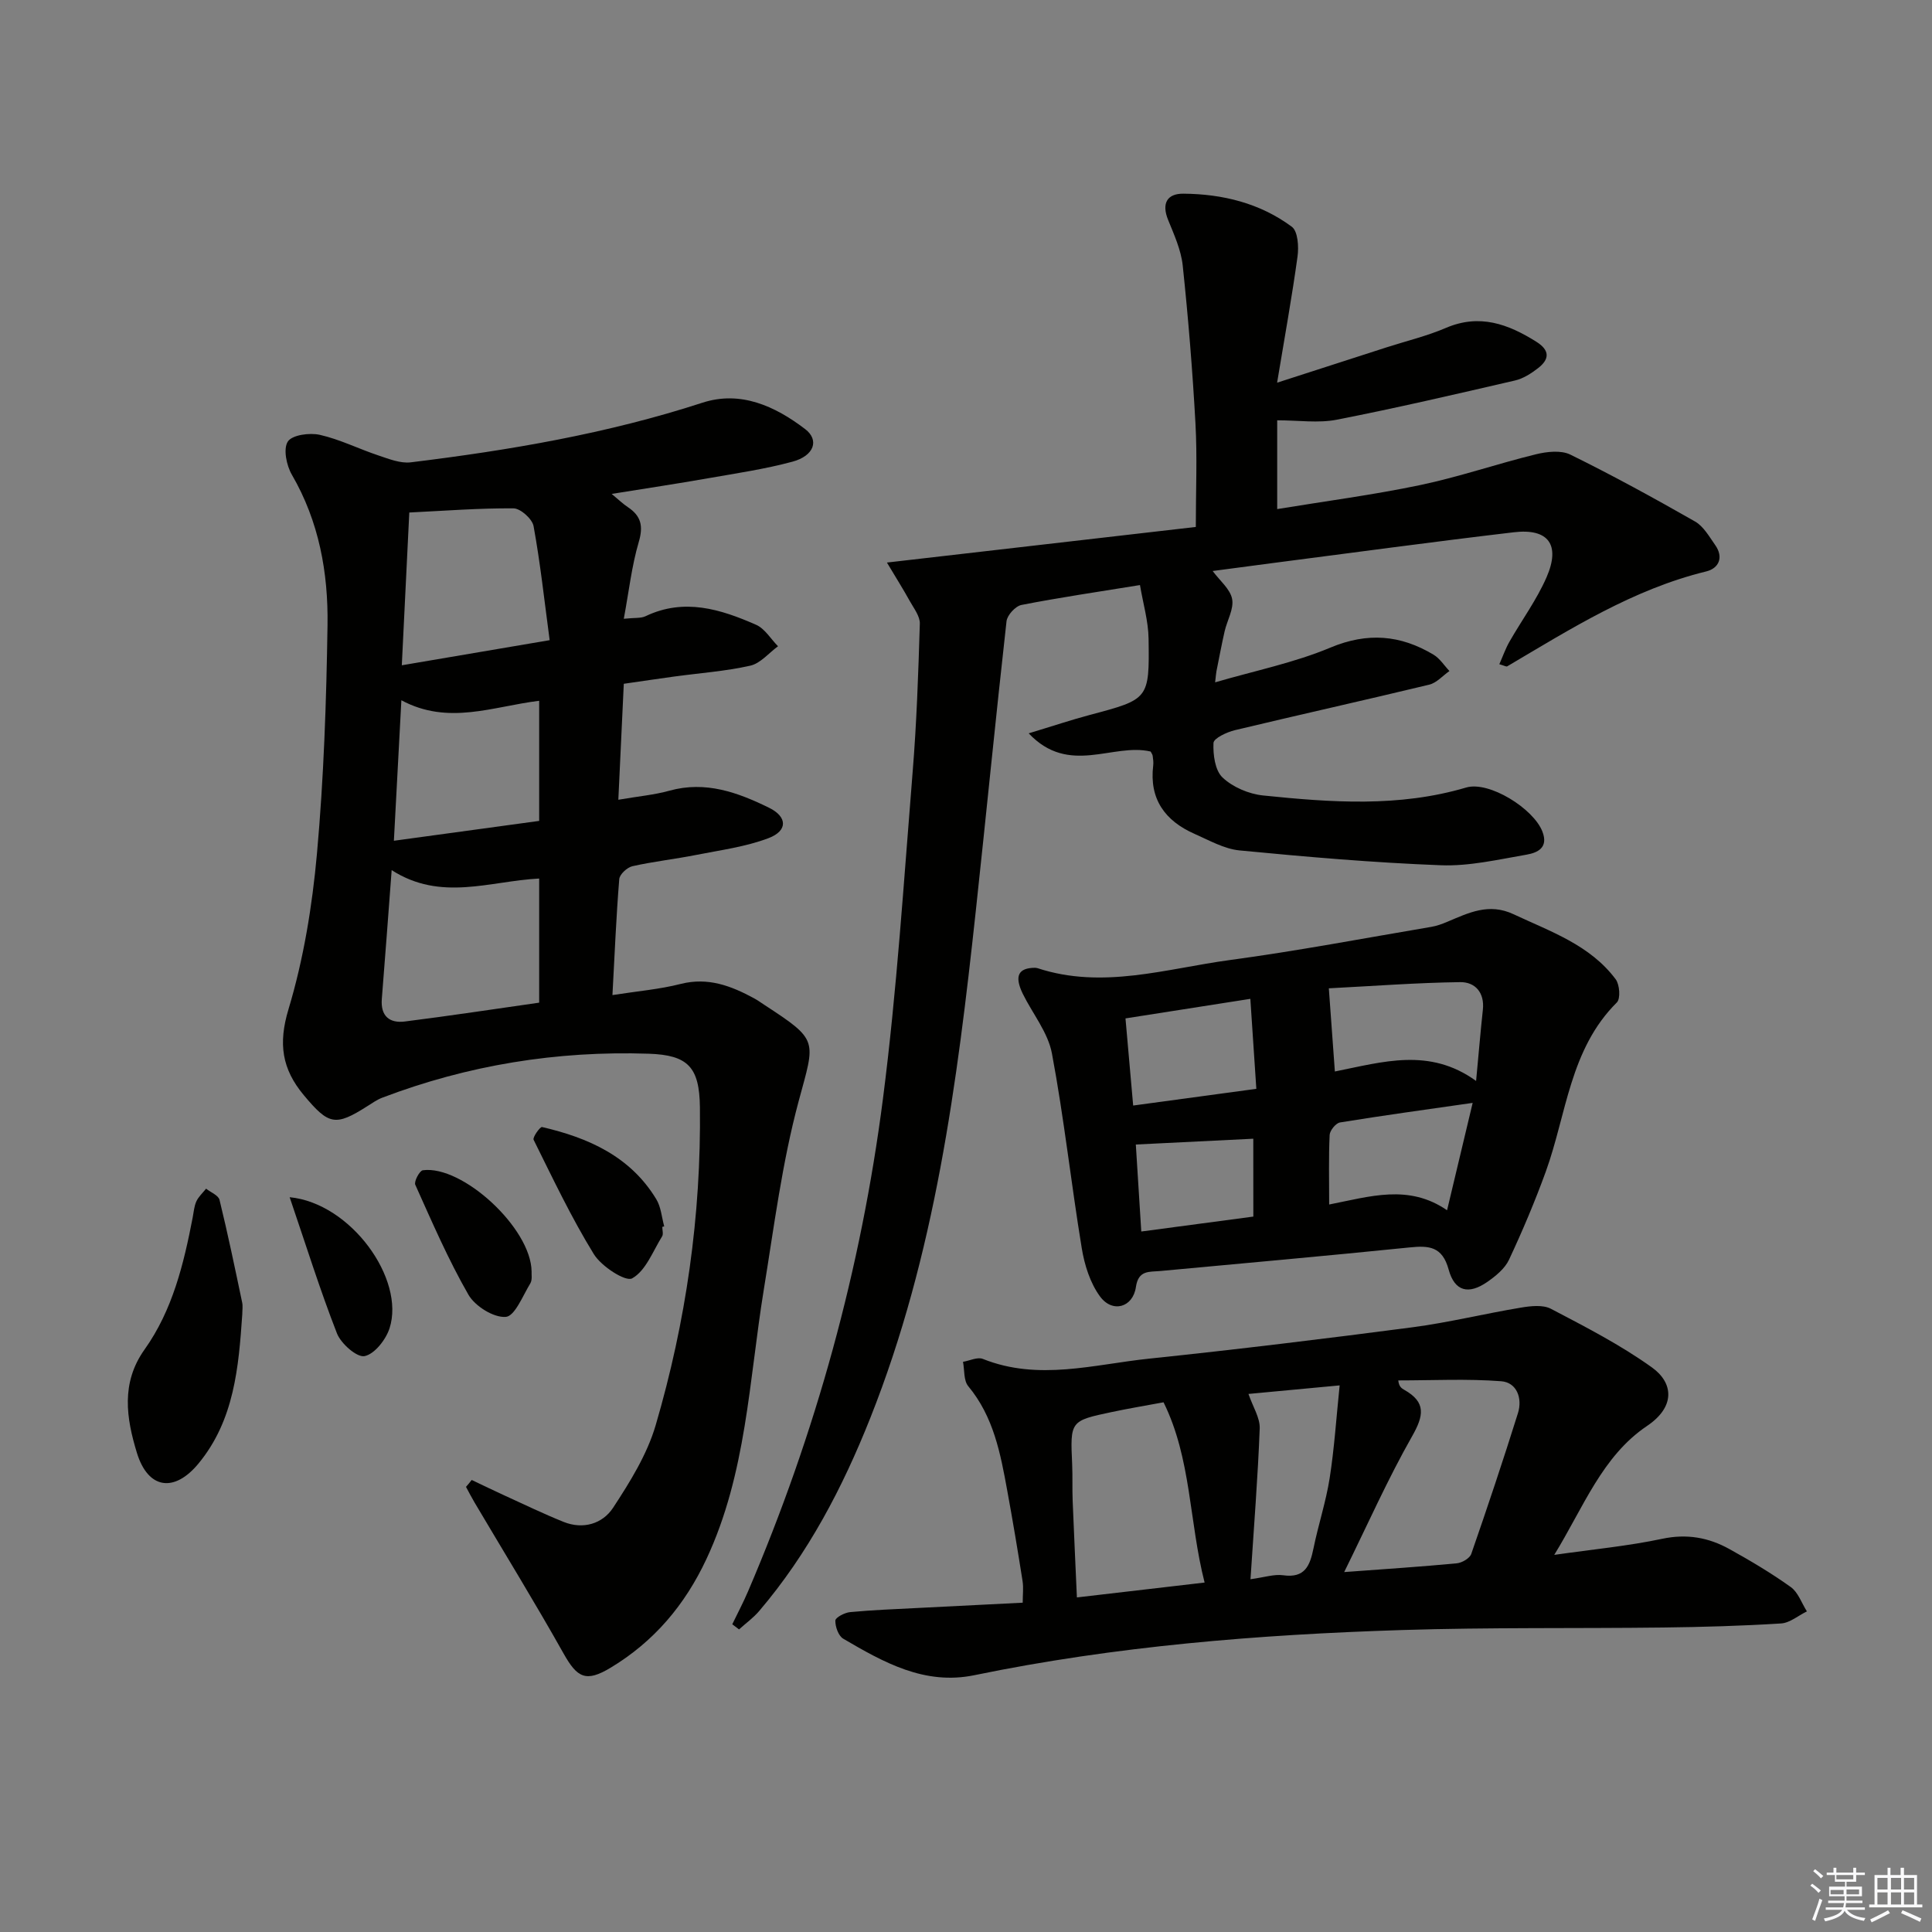
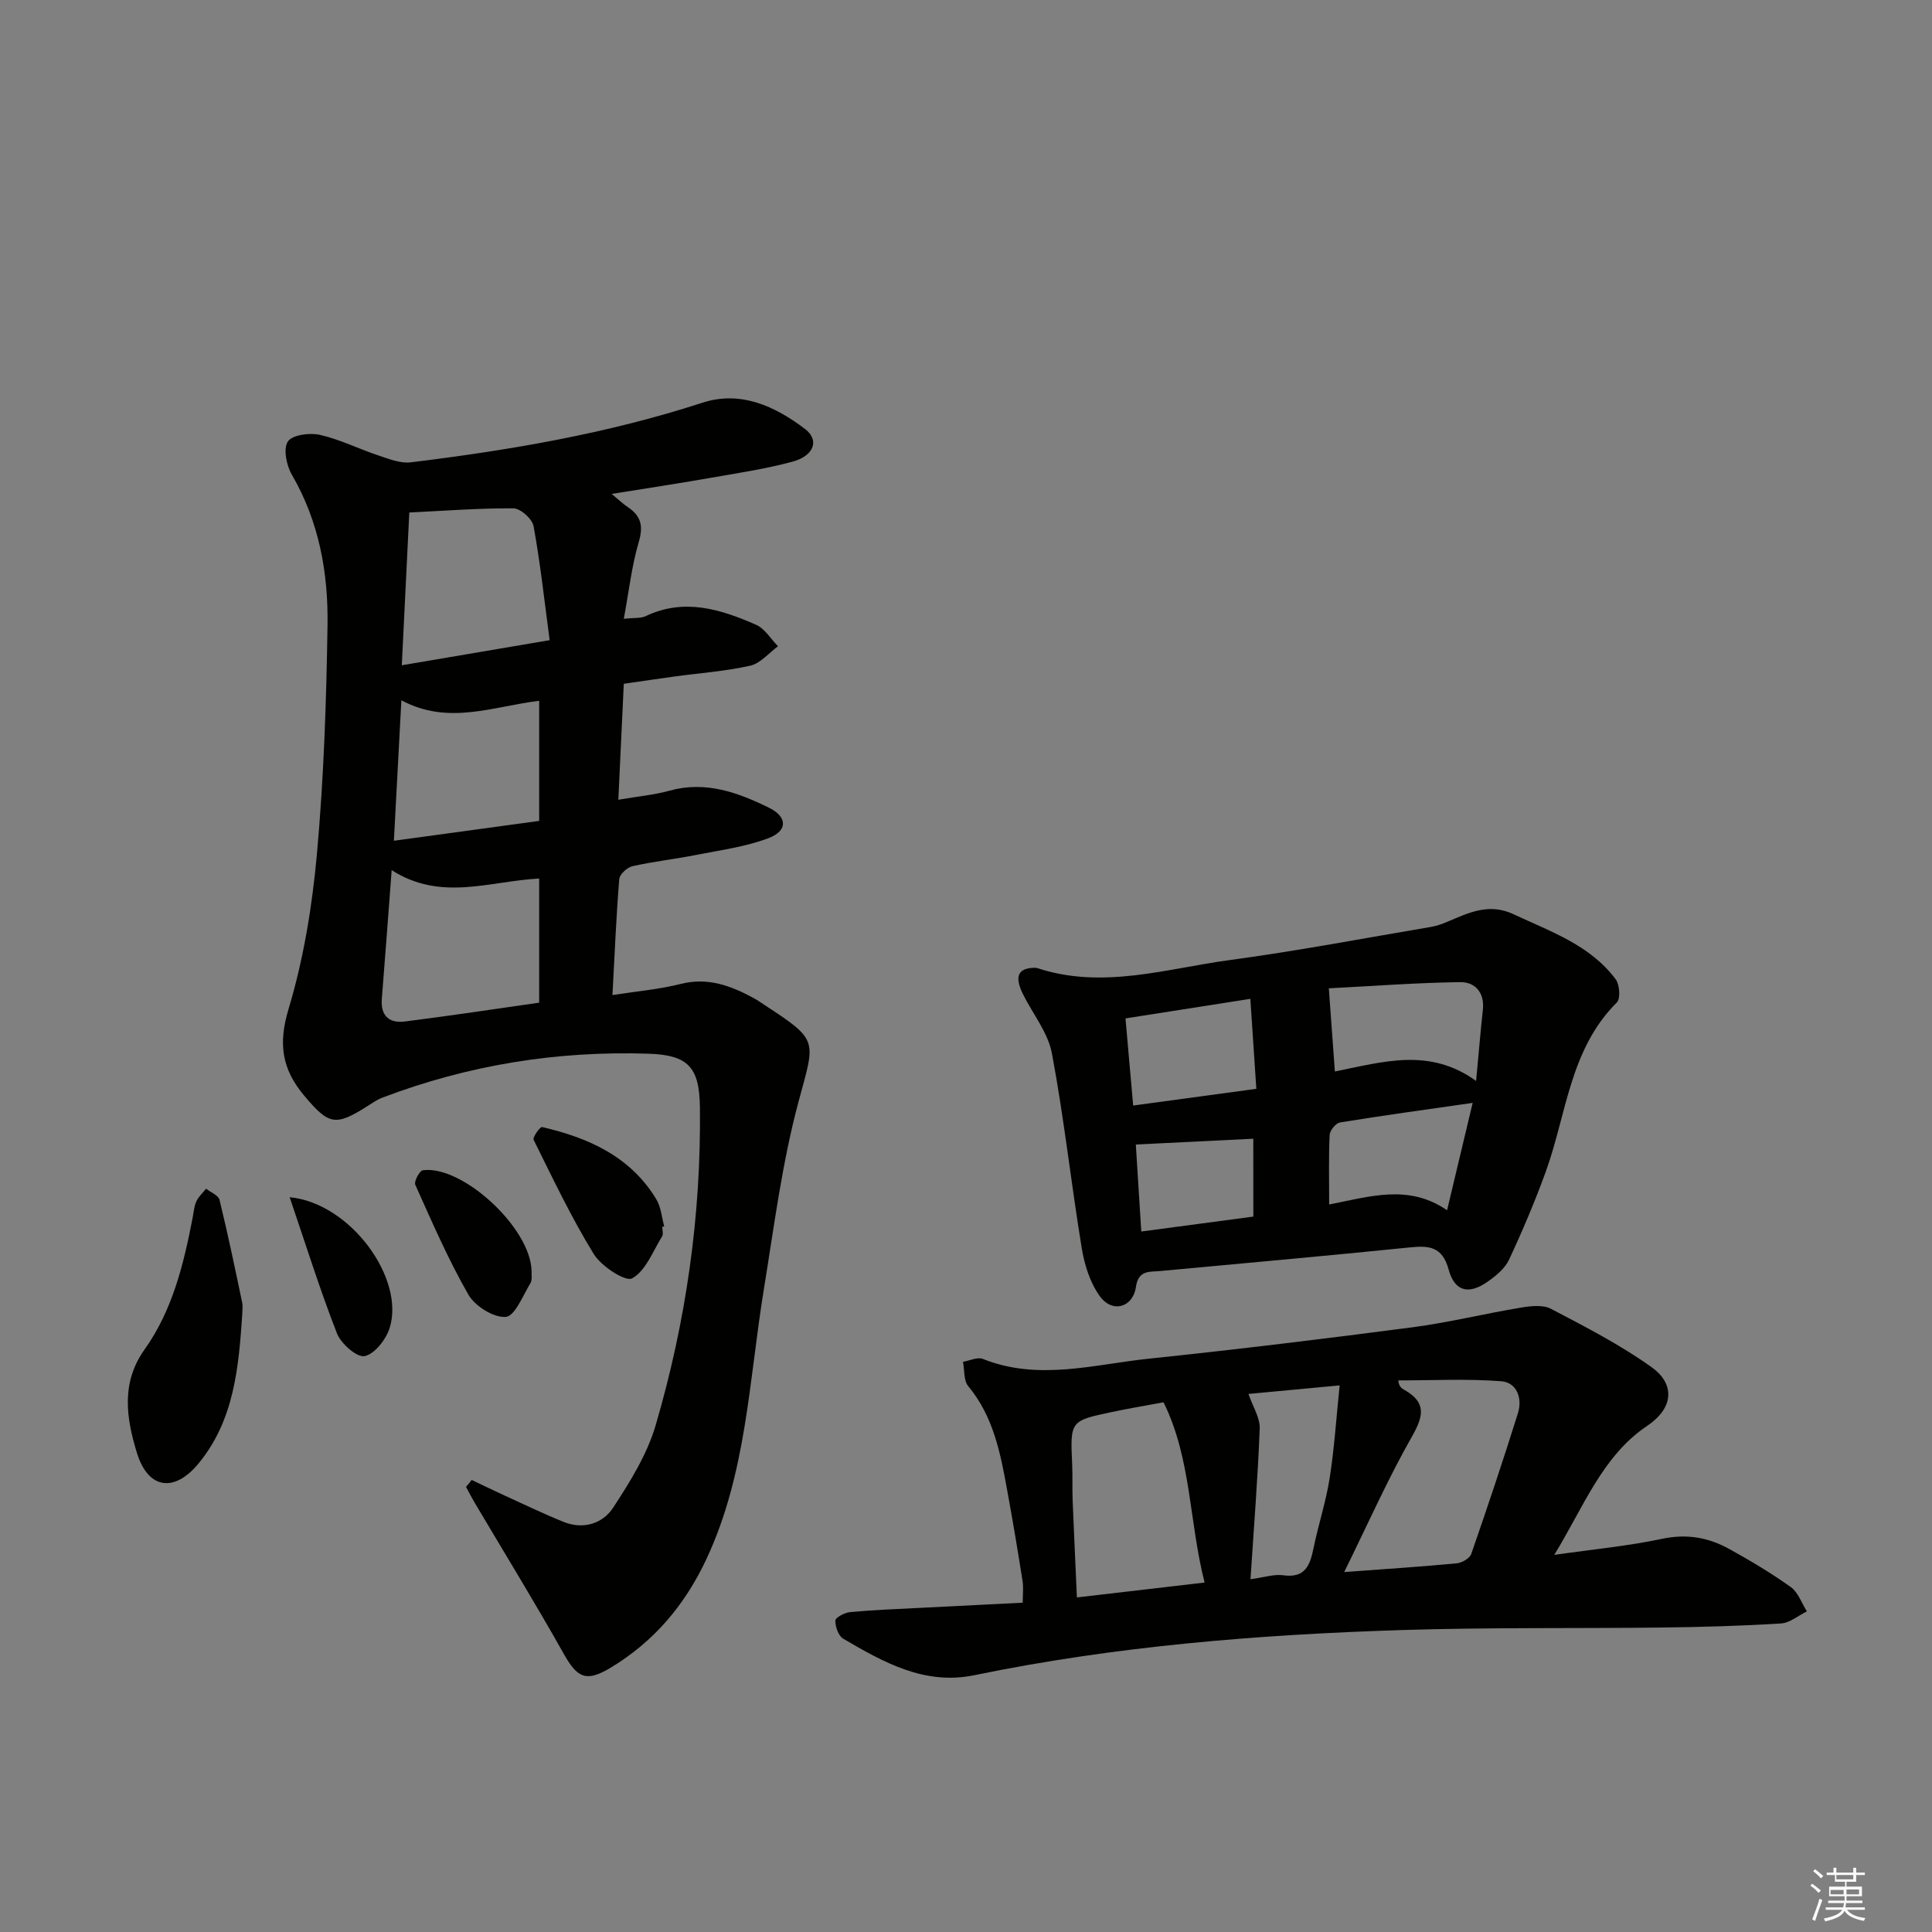
<svg xmlns="http://www.w3.org/2000/svg" enable-background="new 0 0 400 400" viewBox="0 0 400 400">
  <rect x="0" y="0" width="400" height="400" fill="#808080" stroke="none" />
  <g fill="#010100">
    <path d="m97.66 306.41c2.27 1.08 4.53 2.18 6.81 3.22 4.06 1.85 8.08 3.8 12.21 5.46 4.07 1.64 8.08.38 10.25-2.92 3.5-5.34 7.03-11.01 8.81-17.06 6.29-21.45 9.44-43.45 9.17-65.86-.1-8.32-2.45-10.82-10.63-11.09-18.98-.63-37.39 2.35-55.15 9.11-1.07.41-2.05 1.1-3.03 1.72-6.69 4.27-8.04 3.92-13.18-2.22-4.54-5.43-5.35-10.66-3.19-17.82 3.13-10.39 4.91-21.35 5.89-32.19 1.42-15.71 1.95-31.53 2.19-47.32.16-10.86-1.75-21.46-7.38-31.15-1.12-1.93-1.82-5.35-.84-6.87.89-1.38 4.52-1.87 6.63-1.39 4.16.94 8.08 2.92 12.17 4.28 2.15.72 4.53 1.67 6.66 1.41 20.44-2.5 40.69-5.94 60.37-12.34 7.9-2.57 15.04.7 21.28 5.46 2.98 2.27 1.86 5.53-2.61 6.74-5.74 1.55-11.67 2.42-17.55 3.45-6.36 1.12-12.76 2.08-19.9 3.23 1.44 1.19 2.33 2.06 3.34 2.73 2.74 1.82 3.25 3.91 2.27 7.22-1.47 4.99-2.04 10.24-3.1 15.9 2.28-.24 3.54-.07 4.5-.53 8-3.82 15.54-1.46 22.9 1.78 1.81.8 3.03 2.93 4.53 4.44-1.9 1.39-3.63 3.54-5.74 4.02-5.16 1.16-10.49 1.53-15.75 2.25-3.28.45-6.55.94-10.44 1.5-.37 7.84-.73 15.67-1.13 24.01 4.11-.71 7.43-1 10.59-1.88 7.48-2.07 14.13.36 20.6 3.53 3.82 1.87 3.93 4.77-.1 6.3-4.74 1.8-9.92 2.47-14.95 3.47-4.39.87-8.87 1.36-13.23 2.34-1.09.25-2.64 1.68-2.72 2.67-.63 7.75-.95 15.53-1.41 24.01 5.17-.81 9.75-1.19 14.14-2.31 5.65-1.43 10.43.4 15.17 2.97.73.39 1.41.89 2.1 1.34 11.42 7.45 10.57 7.23 7.14 19.98-3.43 12.74-5.09 25.98-7.22 39.04-3.06 18.78-3.58 38.04-11.88 55.76-4.46 9.52-10.86 17.07-19.79 22.46-5.15 3.11-6.95 2.12-9.78-2.92-5.92-10.54-12.26-20.84-18.42-31.25-.63-1.06-1.19-2.16-1.78-3.25.39-.43.78-.93 1.18-1.43zm-16.57-126.26c-.72 9.54-1.35 18.11-2.04 26.68-.28 3.54 1.6 5.06 4.77 4.66 9.29-1.17 18.56-2.58 27.81-3.9 0-8.76 0-17.13 0-25.7-10.26.53-20.33 4.81-30.54-1.74zm2.1-42.41c10.35-1.76 19.92-3.38 30.61-5.2-1.11-8.31-1.94-16.01-3.33-23.61-.27-1.49-2.7-3.67-4.15-3.68-7.07-.06-14.15.5-21.58.86-.49 9.9-.99 20.29-1.55 31.63zm-1.64 36.33c10.41-1.42 20.19-2.76 30.08-4.11 0-8.65 0-16.68 0-24.87-9.61 1.17-18.8 5.12-28.53-.11-.52 9.85-1.01 18.92-1.55 29.09z" />
-     <path d="m151.61 336.29c1.1-2.28 2.29-4.53 3.28-6.85 14.01-32.71 23.39-66.76 27.92-101.99 2.88-22.38 4.3-44.95 6.13-67.46.84-10.26 1.19-20.57 1.5-30.86.05-1.55-1.25-3.19-2.09-4.71-1.31-2.37-2.76-4.67-4.72-7.95 22.04-2.54 42.82-4.93 63.95-7.37 0-7.54.31-14.48-.07-21.38-.6-10.93-1.49-21.85-2.64-32.74-.34-3.22-1.78-6.38-3.02-9.44-1.39-3.4-.24-5.47 3.15-5.44 8.11.06 15.88 1.96 22.46 6.85 1.26.94 1.46 4.13 1.18 6.15-1.14 8.32-2.65 16.58-4.23 26.13 8.39-2.71 15.54-5.01 22.68-7.32 4.1-1.32 8.33-2.33 12.27-4.02 6.96-2.98 12.88-.81 18.73 2.87 2.82 1.77 2.73 3.62.35 5.46-1.42 1.1-3.08 2.17-4.79 2.56-12.27 2.84-24.55 5.7-36.91 8.12-3.81.74-7.89.12-12.31.12v18.38c9.83-1.62 19.79-2.92 29.6-4.97 8.07-1.69 15.93-4.41 23.95-6.37 2.27-.56 5.2-.89 7.14.06 8.76 4.31 17.34 9.01 25.82 13.85 1.75 1 2.93 3.11 4.16 4.86 1.82 2.56.77 4.84-1.85 5.48-15.13 3.69-28.05 11.89-41.2 19.65-.19.11-.6-.15-1.63-.44.72-1.62 1.27-3.21 2.09-4.65 2.55-4.47 5.65-8.68 7.69-13.36 2.93-6.73.38-10.16-6.78-9.31-16.82 1.98-33.61 4.27-50.41 6.44-3.95.51-7.89 1.05-11.94 1.58 1.49 2.02 3.64 3.74 4.03 5.8.39 2.05-1.03 4.41-1.55 6.67-.63 2.75-1.14 5.53-1.7 8.3-.09.46-.11.94-.27 2.28 8.24-2.41 16.37-4.05 23.86-7.19 7.7-3.22 14.52-2.63 21.35 1.46 1.31.78 2.21 2.24 3.3 3.39-1.39.97-2.65 2.45-4.18 2.82-13.39 3.23-26.83 6.21-40.22 9.42-1.68.4-4.41 1.68-4.45 2.65-.11 2.42.31 5.68 1.88 7.16 2.11 1.99 5.42 3.4 8.36 3.71 14.07 1.45 28.16 2.48 42.07-1.64 4.73-1.4 13.94 4.34 15.79 9.12 1.31 3.4-1.08 4.39-3.3 4.78-5.88 1.01-11.86 2.42-17.74 2.19-13.91-.53-27.81-1.73-41.67-3.07-3.18-.31-6.27-2.09-9.3-3.42-6.12-2.7-9.42-7.2-8.57-14.17.08-.65-.02-1.33-.11-1.99-.04-.3-.27-.58-.42-.89-7.84-1.85-16.88 5.09-25.25-3.77 4.97-1.5 8.78-2.78 12.65-3.81 12.21-3.25 12.36-3.22 12.17-15.77-.05-3.66-1.14-7.31-1.78-11.12-8.86 1.44-16.74 2.59-24.54 4.12-1.24.24-2.95 2.11-3.09 3.37-2.24 19.97-4.2 39.98-6.36 59.96-3.86 35.7-8.44 71.25-21.83 104.96-5.73 14.43-12.87 28.09-23.01 39.99-1.21 1.43-2.78 2.55-4.18 3.82-.44-.35-.92-.71-1.4-1.06z" />
    <path d="m321.79 321.92c8.04-1.15 15.29-1.83 22.36-3.33 5.09-1.08 9.6-.27 13.91 2.13 4.35 2.41 8.66 4.97 12.7 7.86 1.53 1.1 2.25 3.33 3.34 5.04-1.79.87-3.53 2.39-5.37 2.5-8.13.51-16.28.74-24.42.84-17.99.22-36-.05-53.98.52-29.74.94-59.37 3.32-88.59 9.35-10.32 2.13-18.79-2.66-27.15-7.55-1-.58-1.67-2.49-1.64-3.76.02-.64 1.94-1.65 3.06-1.75 4.62-.44 9.26-.61 13.9-.85 7.12-.37 14.25-.72 21.83-1.1 0-1.65.19-3.1-.03-4.48-.98-6.24-2.02-12.46-3.16-18.67-1.4-7.69-2.82-15.34-8.08-21.67-.98-1.17-.76-3.34-1.09-5.05 1.38-.23 3-1.05 4.11-.6 11.52 4.61 23.01 1.13 34.45-.06 18.17-1.9 36.31-4.11 54.42-6.48 7.55-.99 14.99-2.83 22.52-4.08 2.03-.34 4.55-.63 6.22.24 7.15 3.75 14.41 7.47 20.94 12.16 4.39 3.15 4.92 8.1-1.06 12.11-9.29 6.27-13.13 16.83-19.19 26.68zm-98.83 8.81c9-1.05 17.33-2.02 26.44-3.08-3.23-12.65-2.73-25.64-8.5-37.32-3.89.72-7.3 1.29-10.69 2.01-8.66 1.83-8.64 1.86-8.23 10.84.11 2.49 0 4.99.1 7.48.26 6.59.58 13.17.88 20.07zm55.34-5.25c8.52-.63 15.91-1.11 23.29-1.81 1.09-.1 2.7-1.03 3.02-1.95 3.36-9.67 6.61-19.39 9.67-29.16.96-3.07-.25-6.35-3.48-6.59-7.06-.54-14.2-.17-21.3-.17.13 1.29.69 1.64 1.27 1.97 4.54 2.57 4 5.35 1.58 9.61-5.03 8.85-9.17 18.2-14.05 28.1zm-19.4 1.48c2.9-.39 4.9-1.08 6.76-.82 4.51.64 5.55-1.99 6.28-5.55.99-4.87 2.58-9.64 3.35-14.54.96-6.12 1.36-12.33 2.07-19.22-7.55.71-13.68 1.28-18.88 1.77.93 2.7 2.41 4.95 2.33 7.14-.38 10.08-1.19 20.14-1.91 31.22z" />
    <path d="m214.32 200.37c.16.03.34.03.49.08 13.47 4.43 26.62.1 39.79-1.68 13.96-1.88 27.82-4.52 41.72-6.87 1.14-.19 2.26-.6 3.32-1.05 4.42-1.86 8.61-3.97 13.72-1.57 7.67 3.6 15.84 6.36 21.15 13.47.83 1.11 1.03 4.02.24 4.8-9.75 9.69-10.4 23.09-14.7 34.99-2.25 6.2-4.83 12.3-7.63 18.28-.86 1.83-2.74 3.37-4.48 4.58-3.87 2.69-6.77 2-8.01-2.54-1.31-4.82-4.08-5.01-8.12-4.59-17.19 1.75-34.4 3.28-51.6 4.88-2.25.21-4.52-.23-5.03 3.3-.61 4.25-4.85 5.47-7.43 1.97-2.04-2.77-3.21-6.5-3.78-9.97-2.21-13.43-3.67-26.98-6.18-40.35-.81-4.34-4.01-8.23-6.04-12.36-1.78-3.68-.93-5.36 2.57-5.37zm91.29 23.43c.55-5.85.92-10.3 1.4-14.73.39-3.59-1.62-5.77-4.7-5.73-8.99.12-17.97.81-27.19 1.28.47 6.49.85 11.69 1.25 17.22 9.98-1.99 19.59-5.02 29.24 1.96zm-.71 4.54c-9.59 1.38-18.55 2.6-27.46 4.05-.87.14-2.1 1.66-2.15 2.58-.22 4.6-.1 9.21-.1 14.41 8.45-1.65 16.44-4.29 24.41 1.19 1.85-7.74 3.51-14.71 5.3-22.23zm-46.03-21.54c-8.9 1.4-17.18 2.7-25.85 4.05.54 6.18 1.04 11.88 1.59 18.04 8.7-1.18 16.84-2.29 25.5-3.46-.41-6.23-.79-11.98-1.24-18.63zm.61 28.96c-8.14.4-15.95.79-24.32 1.2.35 5.66.73 11.66 1.13 18.01 8.1-1.08 15.69-2.09 23.2-3.09-.01-5.88-.01-11.1-.01-16.12z" />
    <path d="m50.16 272.11c-.75 10.95-1.65 21.89-9.04 30.87-5.02 6.11-10.47 5.36-12.78-2.2-2.18-7.13-3.35-14.45 1.59-21.38 5.79-8.14 8.1-17.67 9.96-27.31.22-1.14.3-2.35.77-3.37.45-.98 1.33-1.76 2.01-2.62.96.77 2.55 1.38 2.78 2.32 1.72 7.03 3.19 14.12 4.68 21.21.18.79.03 1.65.03 2.48z" />
    <path d="m137.12 254.01c0 .66.26 1.49-.04 1.97-1.92 3.09-3.38 7.12-6.2 8.69-1.37.76-6.37-2.48-7.93-5.01-4.67-7.58-8.5-15.69-12.47-23.68-.25-.51 1.35-2.73 1.74-2.64 9.6 2.22 18.29 6.08 23.66 14.95.98 1.61 1.12 3.74 1.64 5.62-.13.04-.26.07-.4.1z" />
    <path d="m110.06 263.24c-.05.53.19 1.72-.27 2.48-1.55 2.54-3.2 6.79-5.08 6.93-2.51.19-6.36-2.22-7.73-4.6-4.19-7.29-7.54-15.07-11-22.76-.3-.67.88-2.9 1.56-3 8.18-1.11 22.41 11.97 22.52 20.95z" />
    <path d="m59.97 247.87c12.67 1.22 23.97 16.97 20.68 27.14-.76 2.35-3.1 5.34-5.17 5.76-1.58.32-4.87-2.57-5.71-4.69-3.51-8.98-6.39-18.21-9.8-28.21z" />
  </g>
  <path d="m374.8 390.4.4-.4c.7.5 1.3 1 1.8 1.4l-.5.5c-.5-.6-1.1-1.1-1.7-1.5zm1 7.3-.6-.3c.5-1.4 1.1-2.8 1.5-4.3.2.1.4.2.6.3-.5 1.3-1 2.8-1.5 4.3zm-.4-10.3.4-.4c.4.3 1 .8 1.7 1.4l-.5.5c-.4-.5-1-1-1.6-1.5zm2.5.3h1.7v-1h.6v1h3.5v-1h.6v1h1.8v.5h-1.8v1.4h-2v1h3.2v2h-3.2v.9h3.3v.5h-3.4c0 .3-.1.6-.1.9h4v.5h-3.7c.7.9 1.9 1.5 3.8 1.7-.1.2-.2.4-.3.6-2.1-.4-3.5-1.1-4-2.1-.4 1-1.8 1.7-4 2.2-.1-.2-.2-.4-.3-.6 2.1-.4 3.4-1 3.8-1.8h-3.4v-.5h3.6c.1-.3.1-.6.2-.9h-3.3v-.5h3.4c0-.3 0-.6 0-.9h-3.2v-2h3.3v-1h-2.1v-1.4h-1.7v-.5zm1.1 3.5v1h2.7c0-.3 0-.4 0-.4 0-.1 0-.2 0-.2 0-.1 0-.2 0-.3h-2.7zm1.2-3v.9h3.5v-.9zm4.7 3h-2.6v.6.4h2.6z" fill="#fafafb" />
-   <path d="m393.6 386.7h.6v1.5h2.7v6.1h1.1v.6h-11v-.6h1.1v-6.1h2.7v-1.5h.6v1.5h2.1v-1.5zm-2.7 8.8.4.6c-1.2.6-2.5 1.3-3.8 1.9-.1-.2-.2-.4-.3-.6 1.2-.6 2.5-1.2 3.7-1.9zm-2.2-6.7v2.4h2.1v-2.4zm0 3v2.5h2.1v-2.5zm2.8-3v2.4h2.1v-2.4zm0 3v2.5h2.1v-2.5zm6 6.1c-1.4-.7-2.7-1.3-3.9-1.8l.3-.6c1.5.6 2.7 1.2 3.9 1.7zm-1.2-9.1h-2.1v2.4h2.1zm-2.1 3v2.5h2.1v-2.5z" fill="#fafafb" />
</svg>